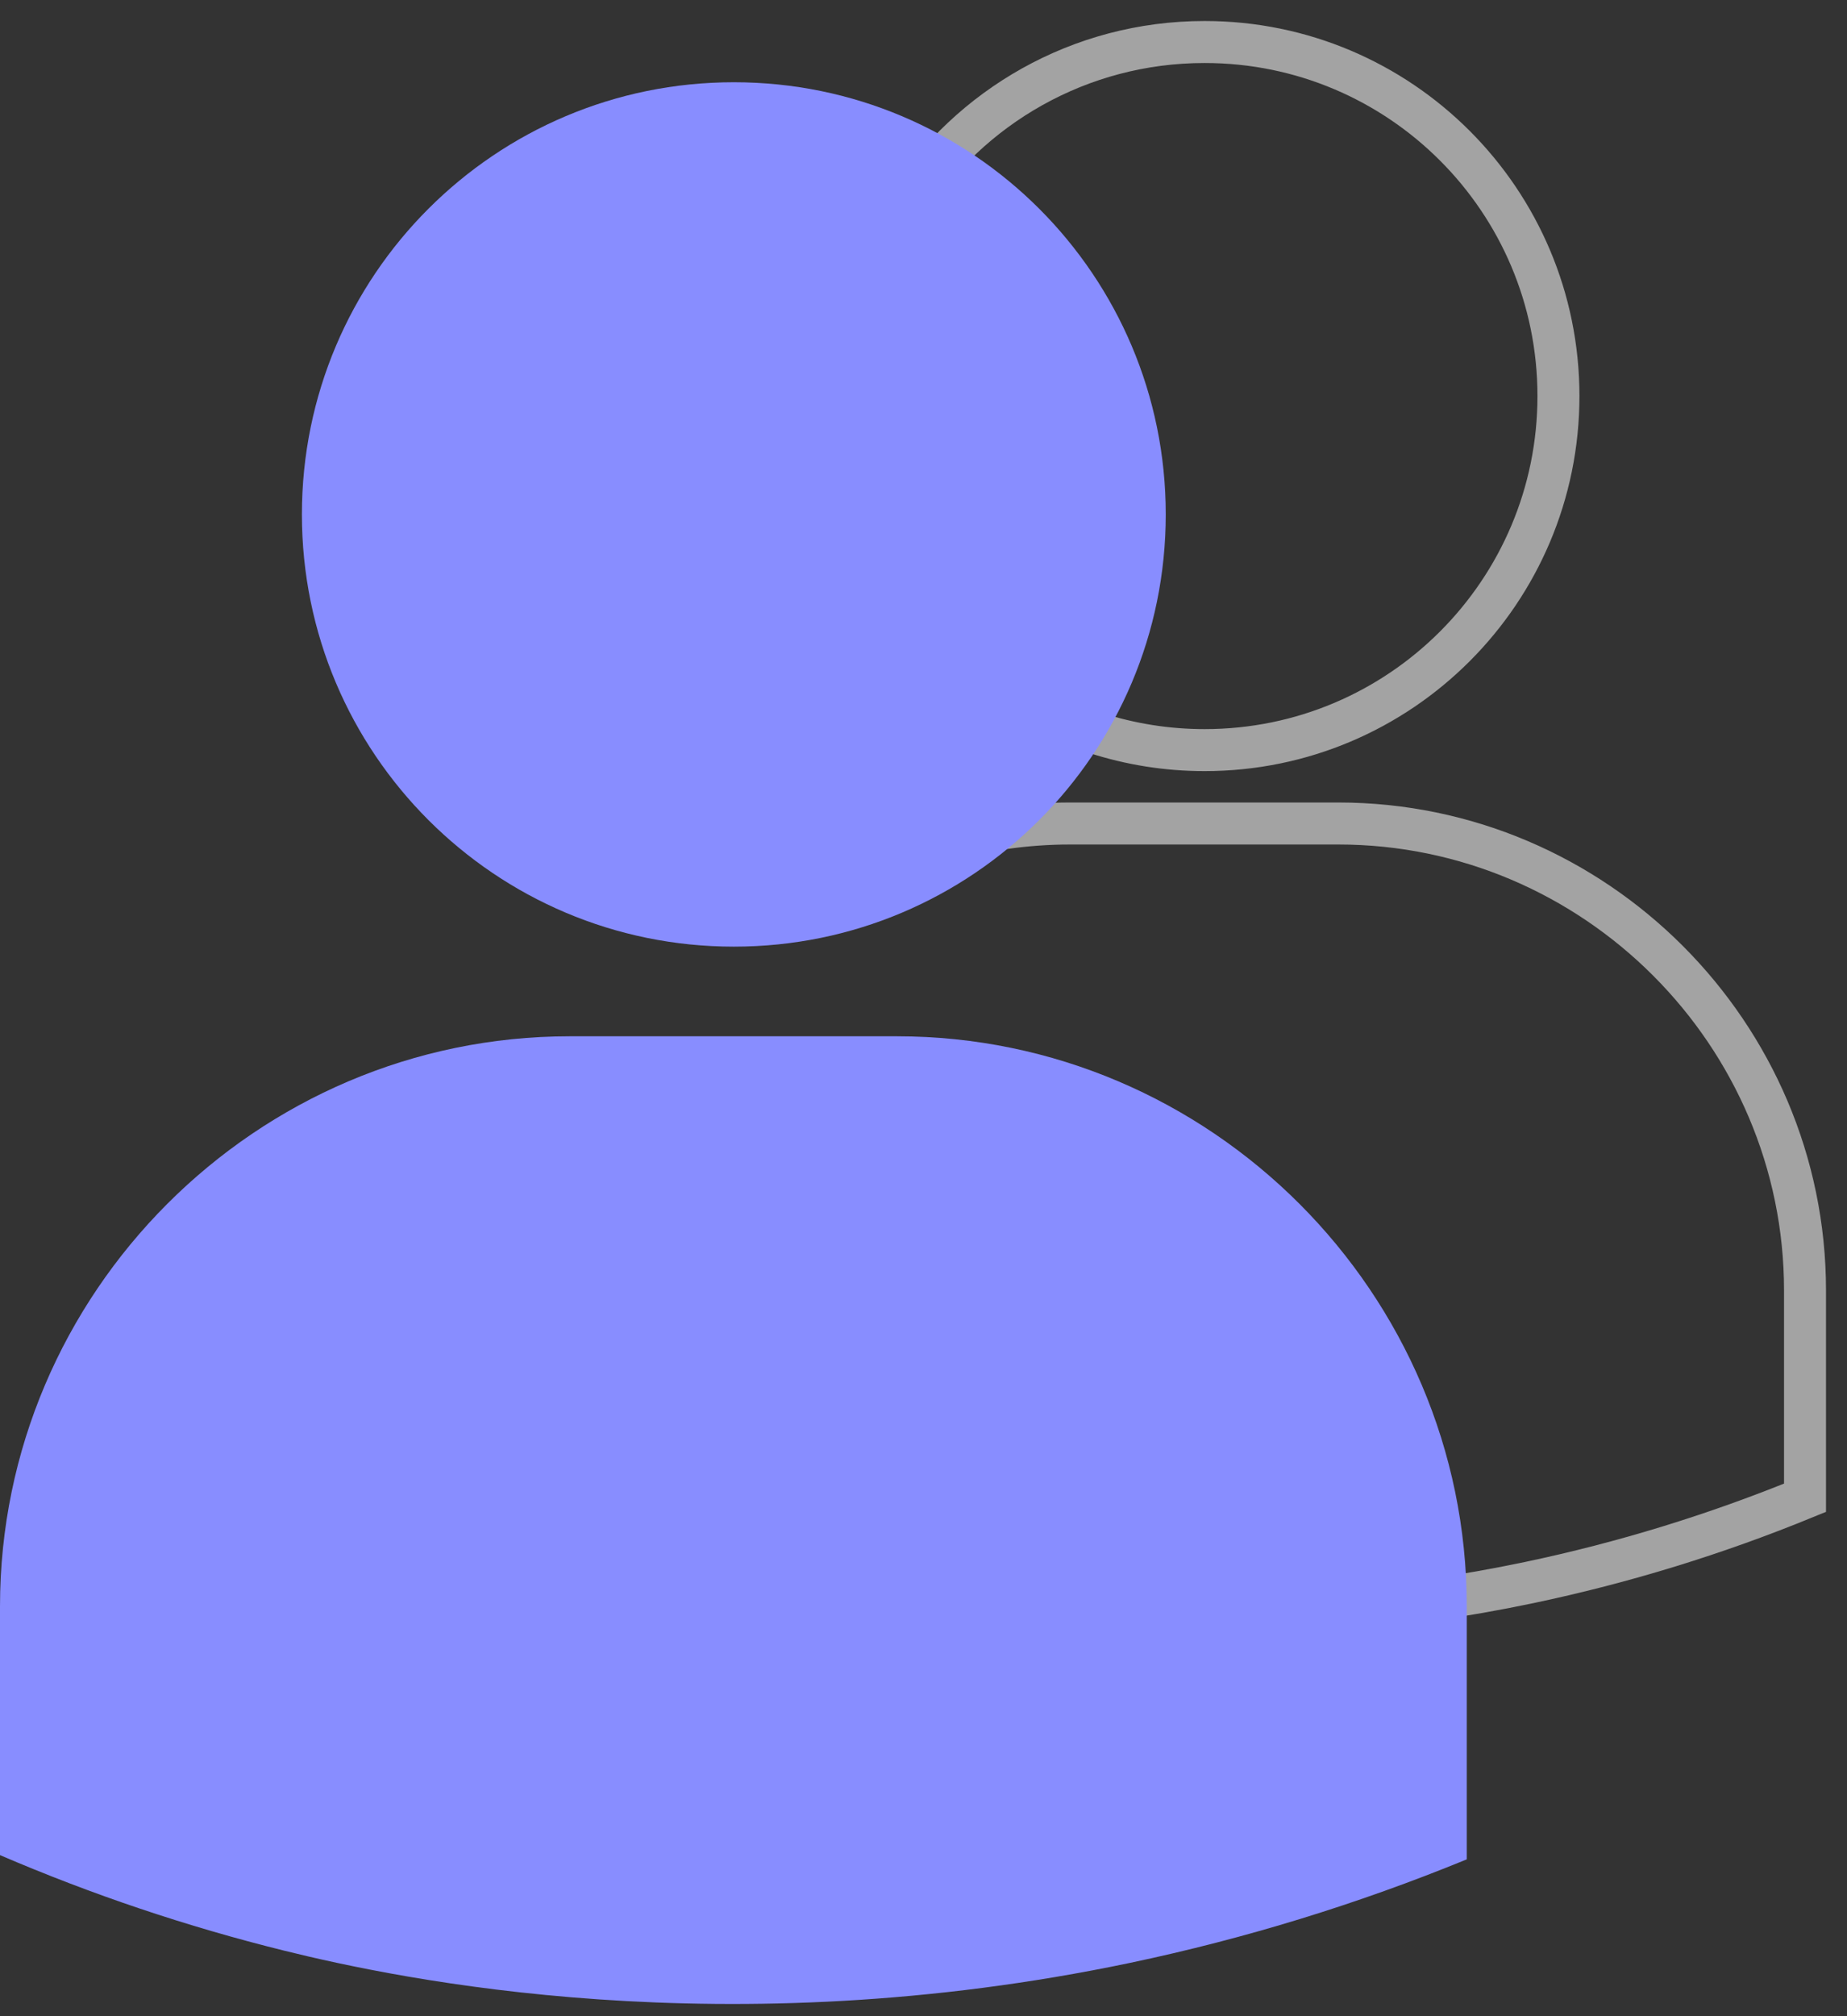
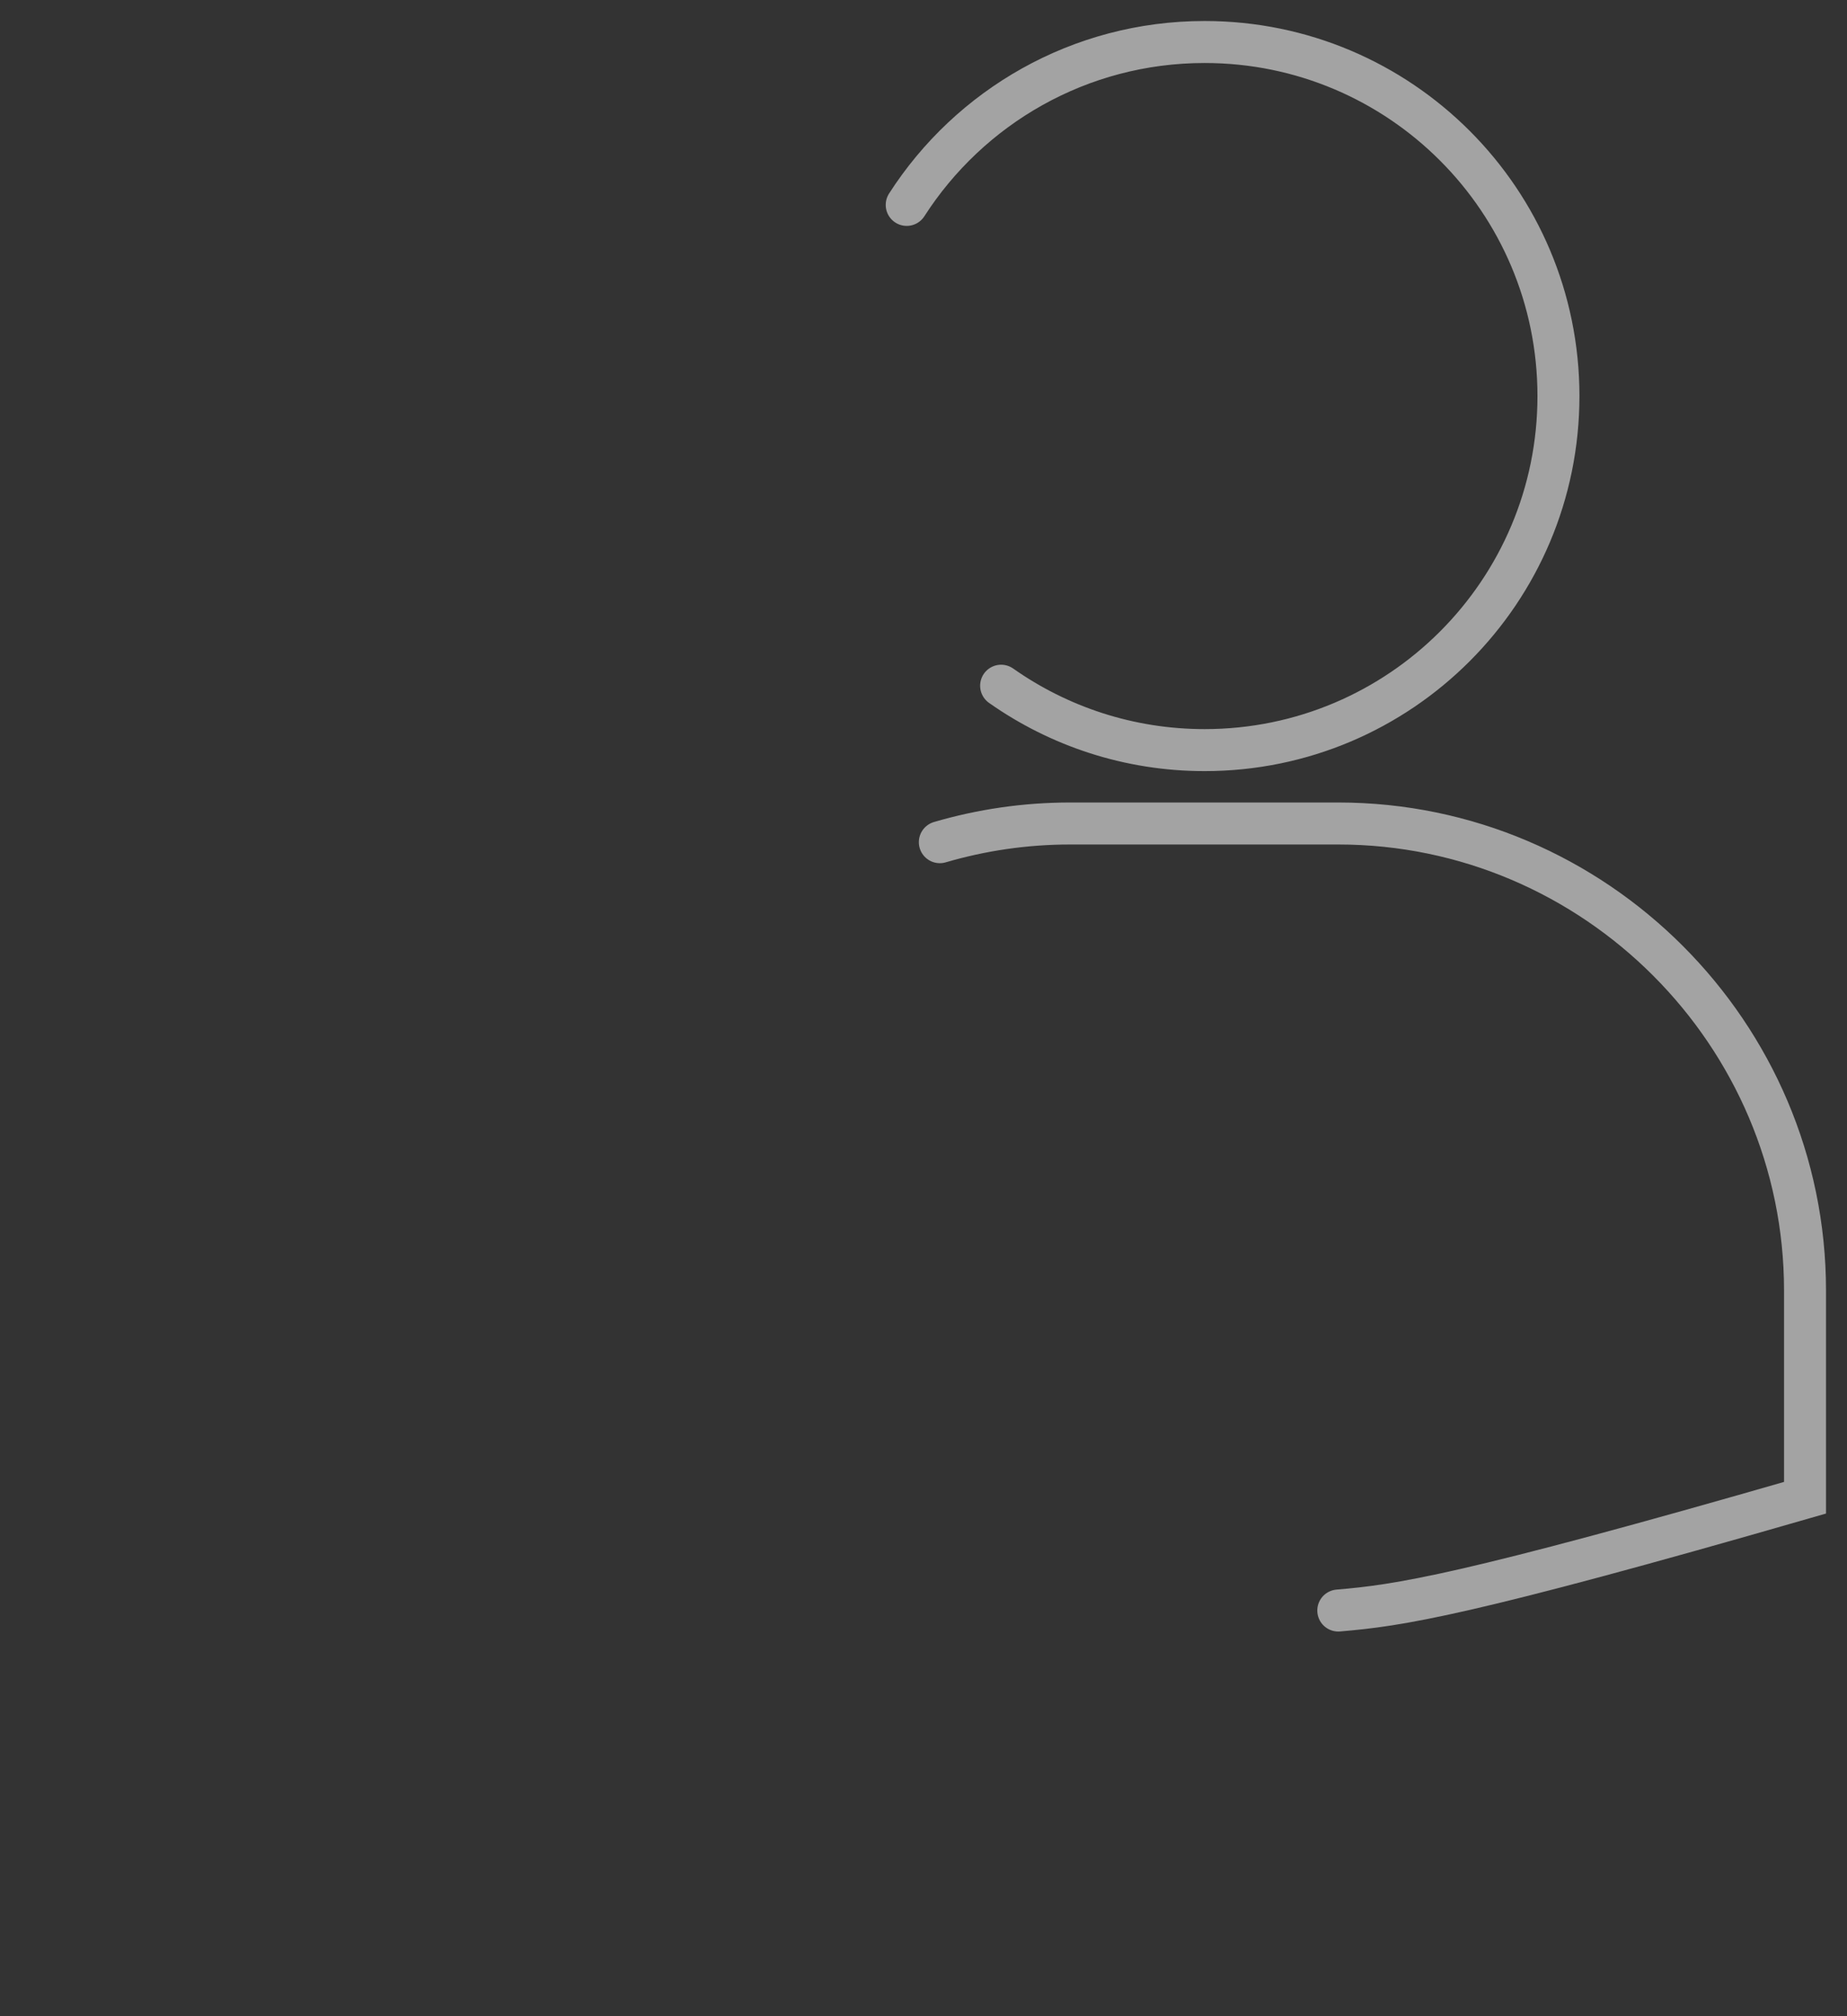
<svg xmlns="http://www.w3.org/2000/svg" width="44" height="48" viewBox="0 0 44 48" fill="none">
  <rect x="0" y="0" width="44" height="48" fill="#333333" stroke="none" />
-   <path opacity="0.55" d="M21.6 4.878C23.099 2.545 25.717 1 28.697 1C33.354 1 37.126 4.774 37.126 9.429C37.126 14.084 33.352 17.858 28.697 17.858C26.893 17.858 25.221 17.29 23.849 16.325M22.389 20.05C23.376 19.761 24.418 19.605 25.495 19.605H31.881C37.995 19.605 43 24.609 43 30.724V35.657C40.877 36.527 38.68 37.203 36.435 37.675C34.847 38.008 33.323 38.22 31.881 38.342" stroke="white" stroke-linecap="round" />
-   <path d="M17.482 22.537C23.164 22.537 27.771 17.93 27.771 12.247C27.771 6.564 23.167 1.958 17.482 1.958C11.797 1.958 7.192 6.562 7.192 12.247C7.192 17.932 11.801 22.537 17.482 22.537ZM21.369 24.671H13.573C6.108 24.671 0 30.779 0 38.244V44.165C2.191 45.106 4.456 45.867 6.771 46.44C9.536 47.124 17.281 48.753 26.928 46.729C29.669 46.152 32.351 45.328 34.942 44.266V38.244C34.942 30.779 28.832 24.671 21.369 24.671Z" fill="#888DFF" />
+   <path opacity="0.55" d="M21.6 4.878C23.099 2.545 25.717 1 28.697 1C33.354 1 37.126 4.774 37.126 9.429C37.126 14.084 33.352 17.858 28.697 17.858C26.893 17.858 25.221 17.29 23.849 16.325M22.389 20.05C23.376 19.761 24.418 19.605 25.495 19.605H31.881C37.995 19.605 43 24.609 43 30.724V35.657C34.847 38.008 33.323 38.22 31.881 38.342" stroke="white" stroke-linecap="round" />
</svg>